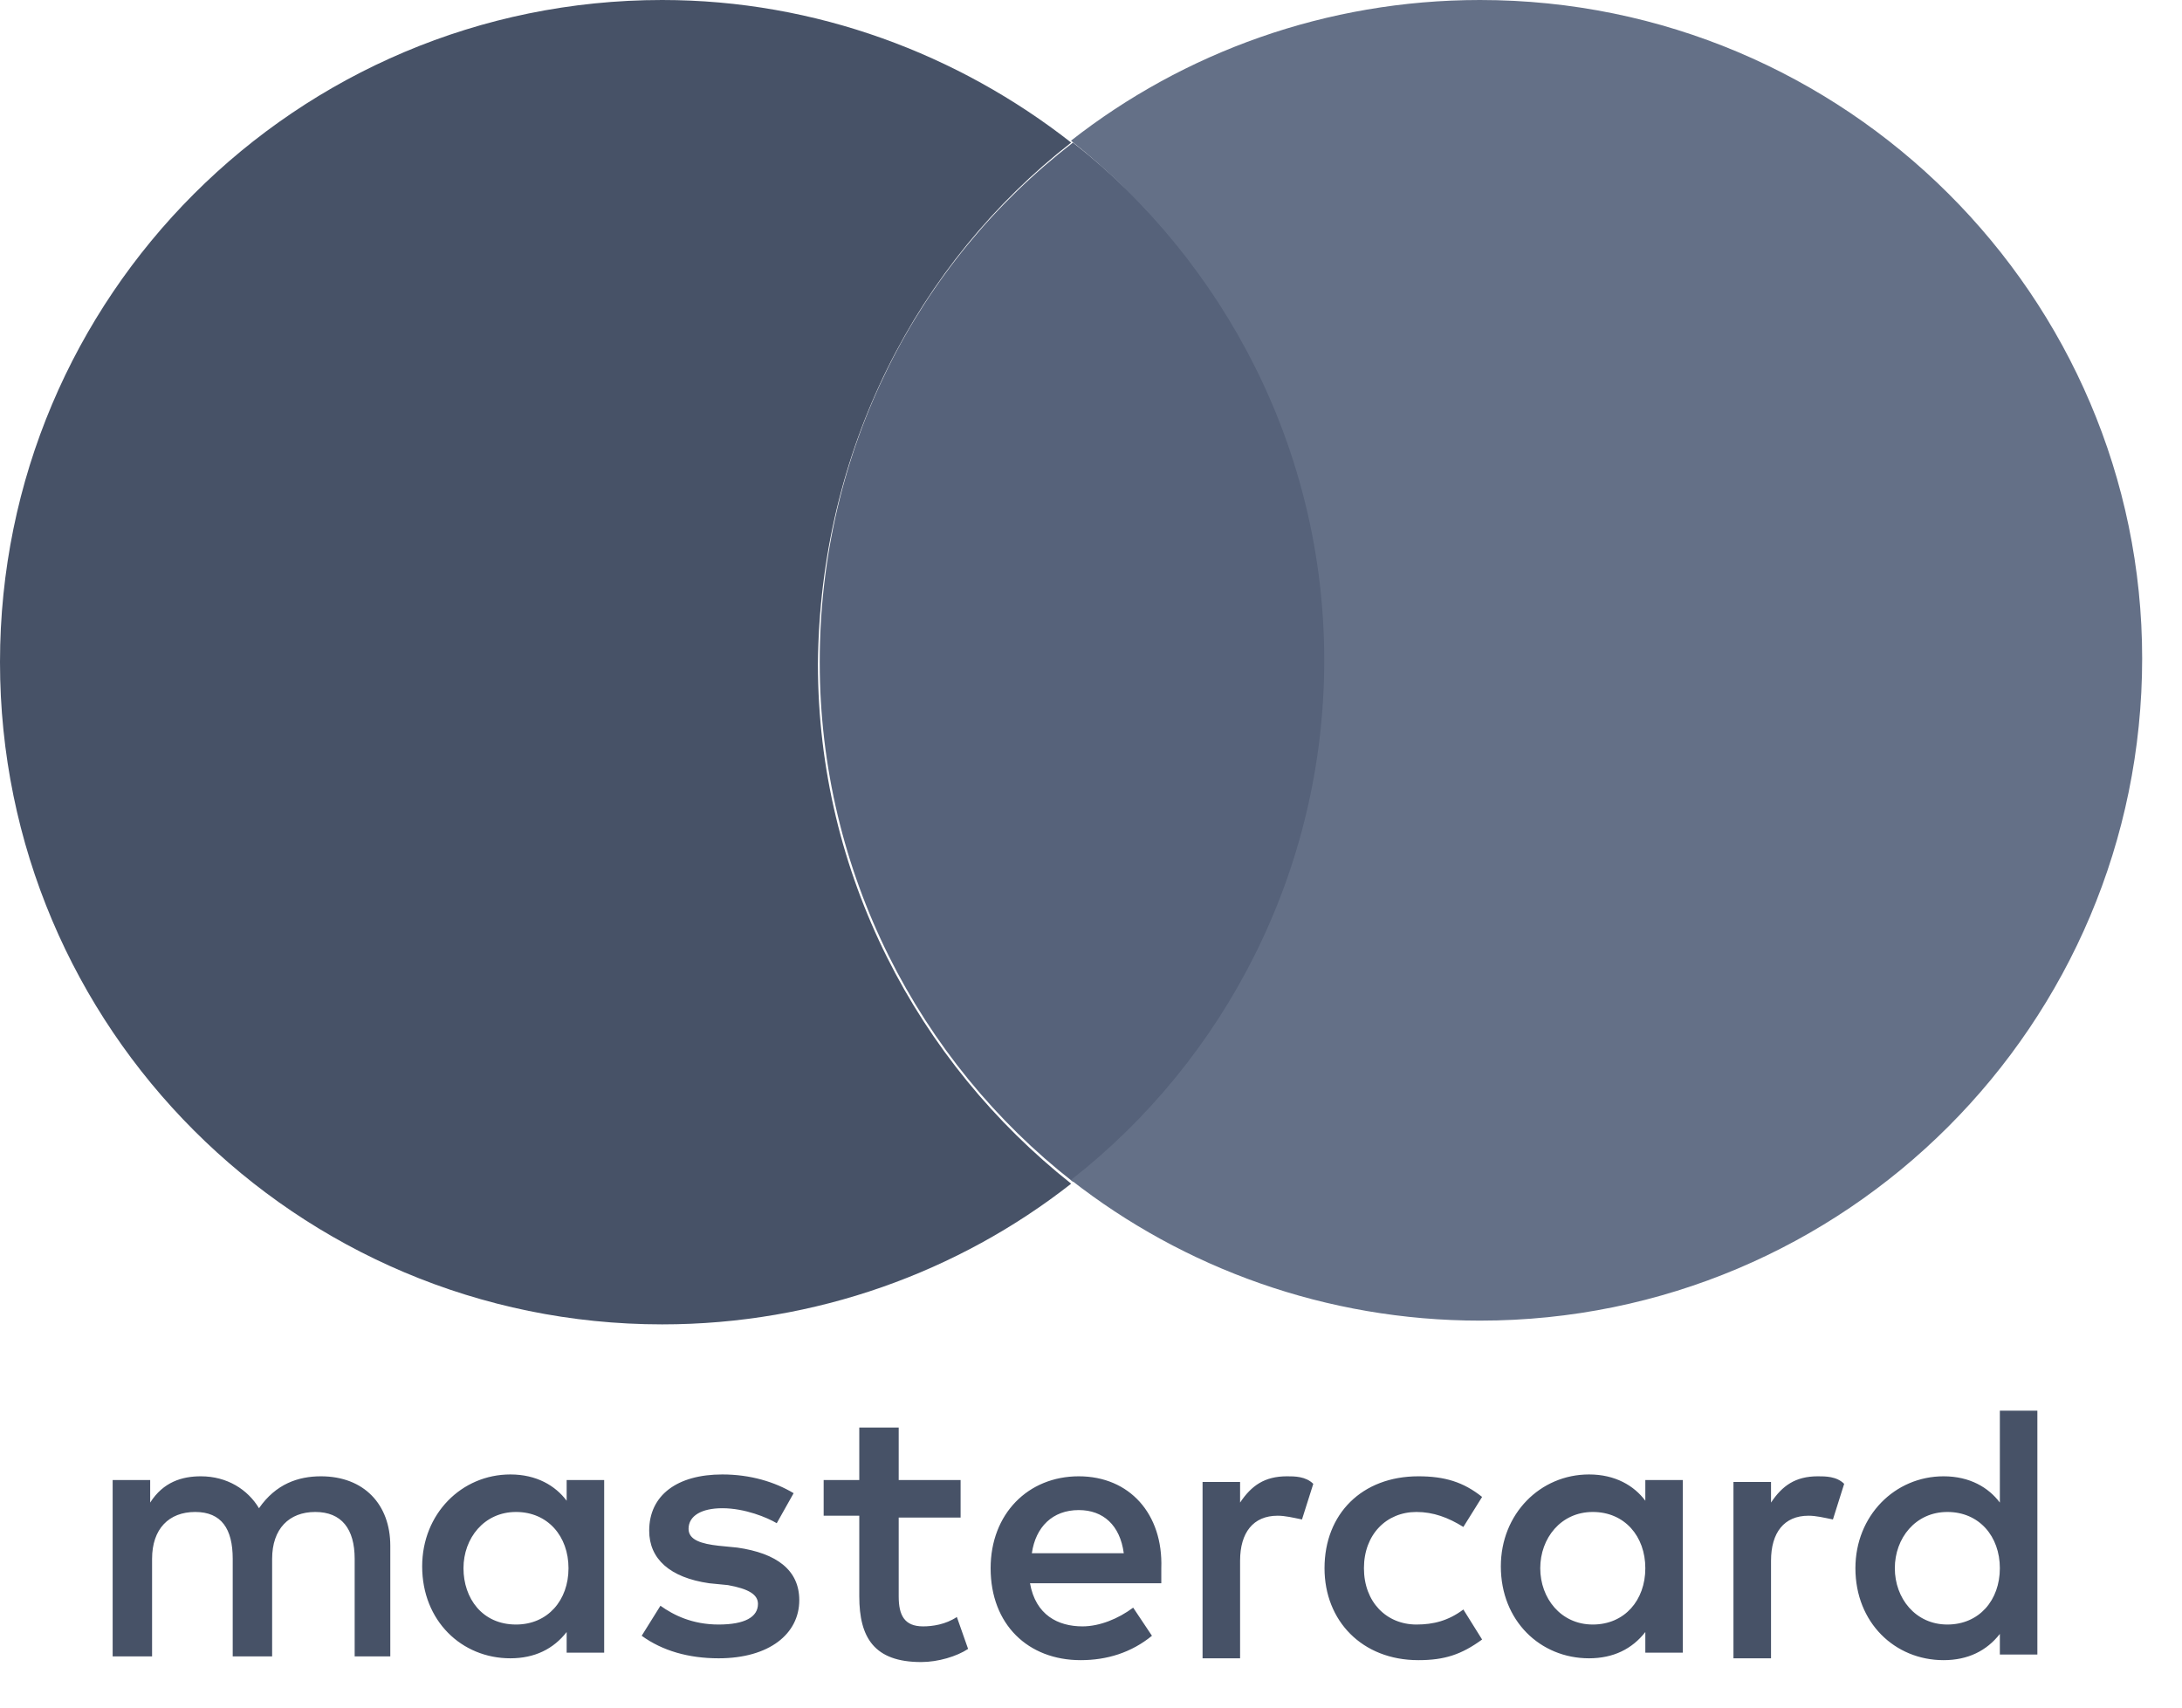
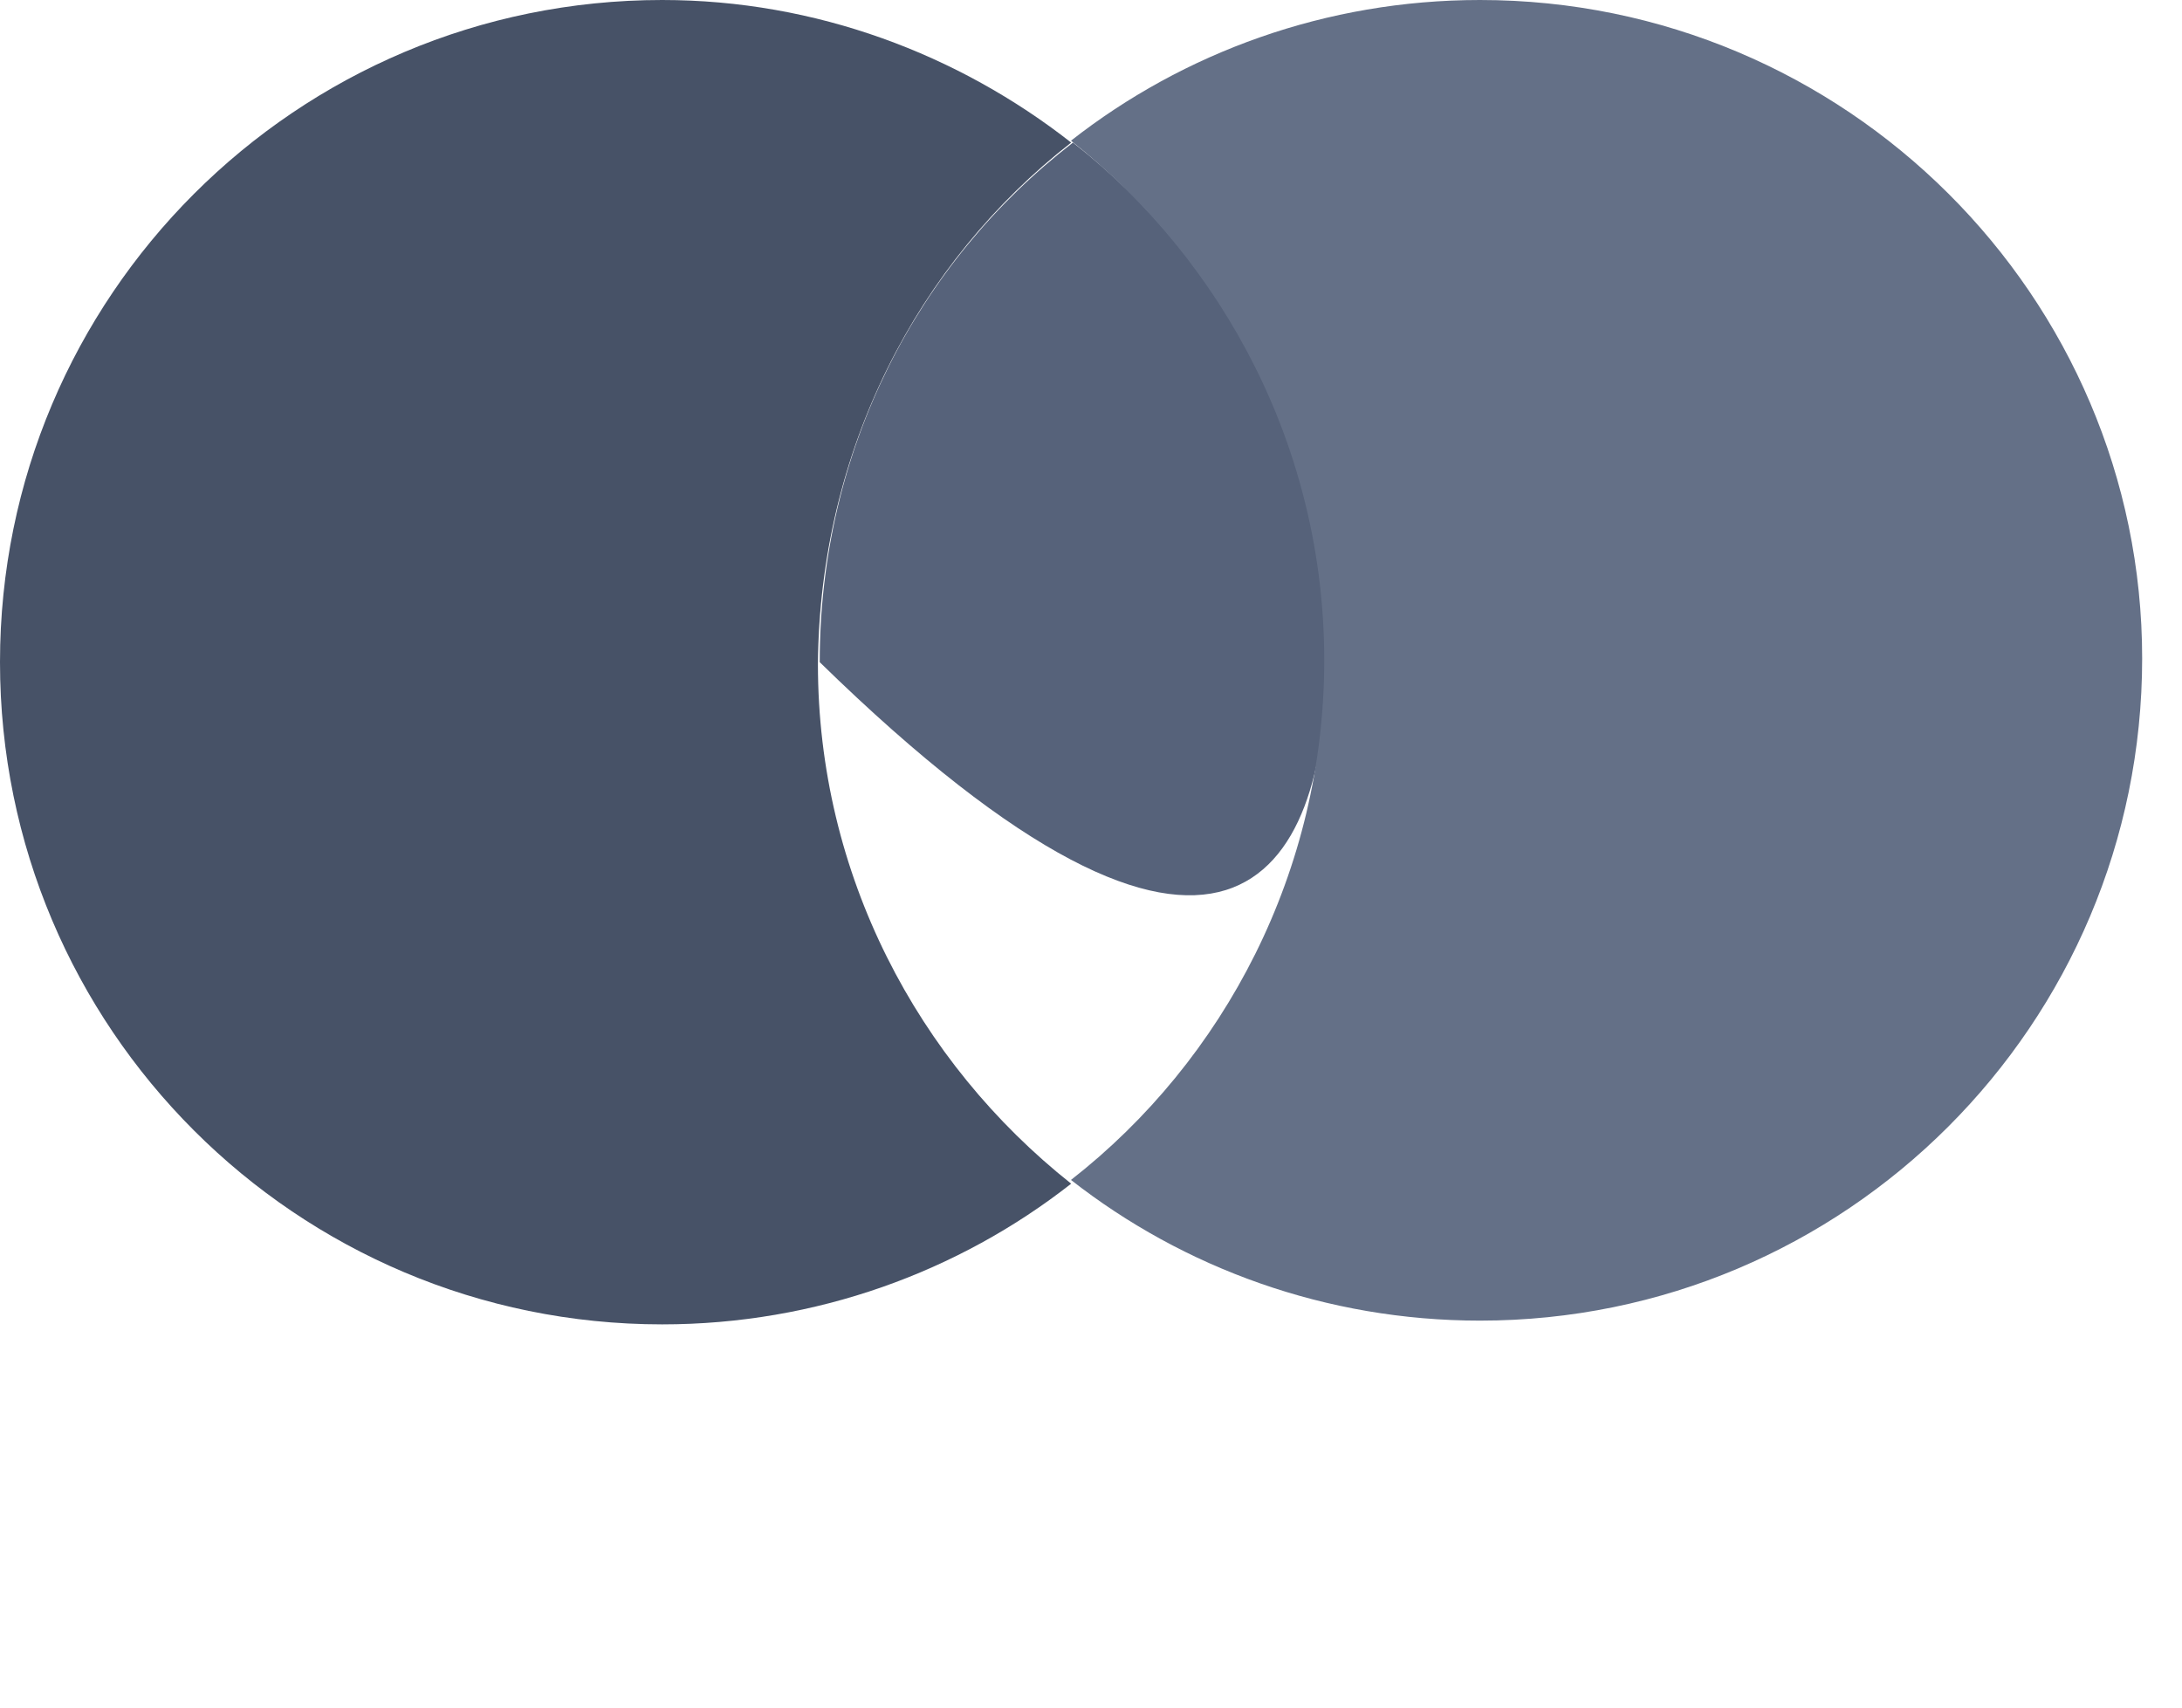
<svg xmlns="http://www.w3.org/2000/svg" width="46" height="36" viewBox="0 0 46 36" fill="none">
-   <path d="M9.771 33.062C9.771 32.429 10.206 31.876 10.878 31.876C11.55 31.876 11.985 32.39 11.985 33.062C11.985 33.735 11.55 34.249 10.878 34.249C10.166 34.249 9.771 33.695 9.771 33.062ZM12.737 33.062V31.203H11.946V31.639C11.708 31.322 11.313 31.085 10.759 31.085C9.731 31.085 8.9 31.915 8.9 33.023C8.9 34.17 9.731 34.961 10.759 34.961C11.273 34.961 11.669 34.763 11.946 34.407V34.842H12.737V33.062ZM39.946 33.062C39.946 32.429 40.381 31.876 41.053 31.876C41.725 31.876 42.16 32.39 42.16 33.062C42.16 33.735 41.725 34.249 41.053 34.249C40.381 34.249 39.946 33.695 39.946 33.062ZM42.951 33.062V29.74H42.16V31.678C41.923 31.362 41.528 31.124 40.974 31.124C39.946 31.124 39.115 31.955 39.115 33.062C39.115 34.209 39.946 35 40.974 35C41.488 35 41.883 34.802 42.16 34.447V34.882H42.951V33.062ZM22.742 31.836C23.256 31.836 23.612 32.153 23.691 32.746H21.753C21.833 32.192 22.189 31.836 22.742 31.836ZM22.742 31.124C21.674 31.124 20.884 31.915 20.884 33.062C20.884 34.249 21.674 35 22.782 35C23.335 35 23.85 34.842 24.285 34.486L23.889 33.893C23.573 34.13 23.177 34.288 22.821 34.288C22.307 34.288 21.833 34.051 21.714 33.379H24.482C24.482 33.26 24.482 33.181 24.482 33.062C24.522 31.915 23.81 31.124 22.742 31.124ZM32.471 33.062C32.471 32.429 32.906 31.876 33.578 31.876C34.251 31.876 34.686 32.39 34.686 33.062C34.686 33.735 34.251 34.249 33.578 34.249C32.906 34.249 32.471 33.695 32.471 33.062ZM35.477 33.062V31.203H34.686V31.639C34.449 31.322 34.053 31.085 33.499 31.085C32.471 31.085 31.64 31.915 31.64 33.023C31.64 34.17 32.471 34.961 33.499 34.961C34.013 34.961 34.409 34.763 34.686 34.407V34.842H35.477V33.062ZM27.923 33.062C27.923 34.17 28.714 35 29.901 35C30.454 35 30.81 34.882 31.245 34.565L30.85 33.932C30.533 34.17 30.217 34.249 29.861 34.249C29.228 34.249 28.754 33.774 28.754 33.062C28.754 32.35 29.228 31.876 29.861 31.876C30.217 31.876 30.533 31.994 30.85 32.192L31.245 31.559C30.85 31.243 30.454 31.124 29.901 31.124C28.714 31.124 27.923 31.915 27.923 33.062ZM38.324 31.124C37.85 31.124 37.573 31.322 37.336 31.678V31.243H36.544V34.961H37.336V32.904C37.336 32.311 37.612 31.955 38.126 31.955C38.285 31.955 38.443 31.994 38.641 32.034L38.878 31.283C38.72 31.124 38.482 31.124 38.324 31.124ZM16.731 31.48C16.335 31.243 15.821 31.085 15.228 31.085C14.279 31.085 13.686 31.52 13.686 32.271C13.686 32.864 14.121 33.26 14.951 33.379L15.347 33.418C15.782 33.497 15.979 33.616 15.979 33.814C15.979 34.09 15.703 34.249 15.149 34.249C14.595 34.249 14.2 34.051 13.923 33.853L13.528 34.486C13.963 34.802 14.516 34.961 15.149 34.961C16.217 34.961 16.85 34.446 16.85 33.735C16.85 33.102 16.375 32.746 15.544 32.627L15.149 32.588C14.793 32.548 14.516 32.469 14.516 32.232C14.516 31.955 14.793 31.797 15.228 31.797C15.703 31.797 16.177 31.994 16.375 32.113L16.731 31.48ZM27.132 31.124C26.657 31.124 26.381 31.322 26.143 31.678V31.243H25.352V34.961H26.143V32.904C26.143 32.311 26.42 31.955 26.934 31.955C27.093 31.955 27.251 31.994 27.448 32.034L27.686 31.283C27.527 31.124 27.29 31.124 27.132 31.124ZM20.251 31.203H18.946V30.096H18.115V31.203H17.364V31.955H18.115V33.656C18.115 34.526 18.431 35.04 19.42 35.04C19.776 35.04 20.172 34.921 20.409 34.763L20.172 34.09C19.934 34.249 19.657 34.288 19.46 34.288C19.064 34.288 18.946 34.051 18.946 33.656V31.994H20.251V31.203V31.203ZM8.228 34.921V32.588C8.228 31.718 7.674 31.124 6.765 31.124C6.29 31.124 5.816 31.283 5.46 31.797C5.222 31.401 4.787 31.124 4.234 31.124C3.838 31.124 3.443 31.243 3.166 31.678V31.203H2.375V34.921H3.206V32.864C3.206 32.232 3.561 31.876 4.115 31.876C4.669 31.876 4.906 32.232 4.906 32.864V34.921H5.737V32.864C5.737 32.232 6.093 31.876 6.646 31.876C7.2 31.876 7.477 32.232 7.477 32.864V34.921H8.228Z" fill="#475267" />
-   <path d="M17.281 13.96C17.281 18.39 19.377 22.384 22.62 24.915C25.863 22.345 27.959 18.39 27.959 13.96C27.959 9.531 25.863 5.537 22.62 3.006C19.338 5.537 17.281 9.491 17.281 13.96Z" fill="#56627A" />
+   <path d="M17.281 13.96C25.863 22.345 27.959 18.39 27.959 13.96C27.959 9.531 25.863 5.537 22.62 3.006C19.338 5.537 17.281 9.491 17.281 13.96Z" fill="#56627A" />
  <path d="M22.582 3.006C20.209 1.147 17.203 0 13.96 0C6.249 0 0 6.249 0 13.96C0 21.672 6.249 27.921 13.96 27.921C17.203 27.921 20.209 26.814 22.582 24.955C19.339 22.384 17.243 18.429 17.243 14C17.282 9.491 19.339 5.537 22.582 3.006Z" fill="#475267" />
  <path d="M31.2 0C27.957 0 24.951 1.107 22.578 2.966C25.821 5.537 27.917 9.492 27.917 13.921C27.917 18.35 25.821 22.345 22.578 24.876C24.951 26.734 27.957 27.842 31.2 27.842C38.911 27.842 45.16 21.593 45.16 13.881C45.16 6.249 38.911 0 31.2 0Z" fill="#647087" />
</svg>